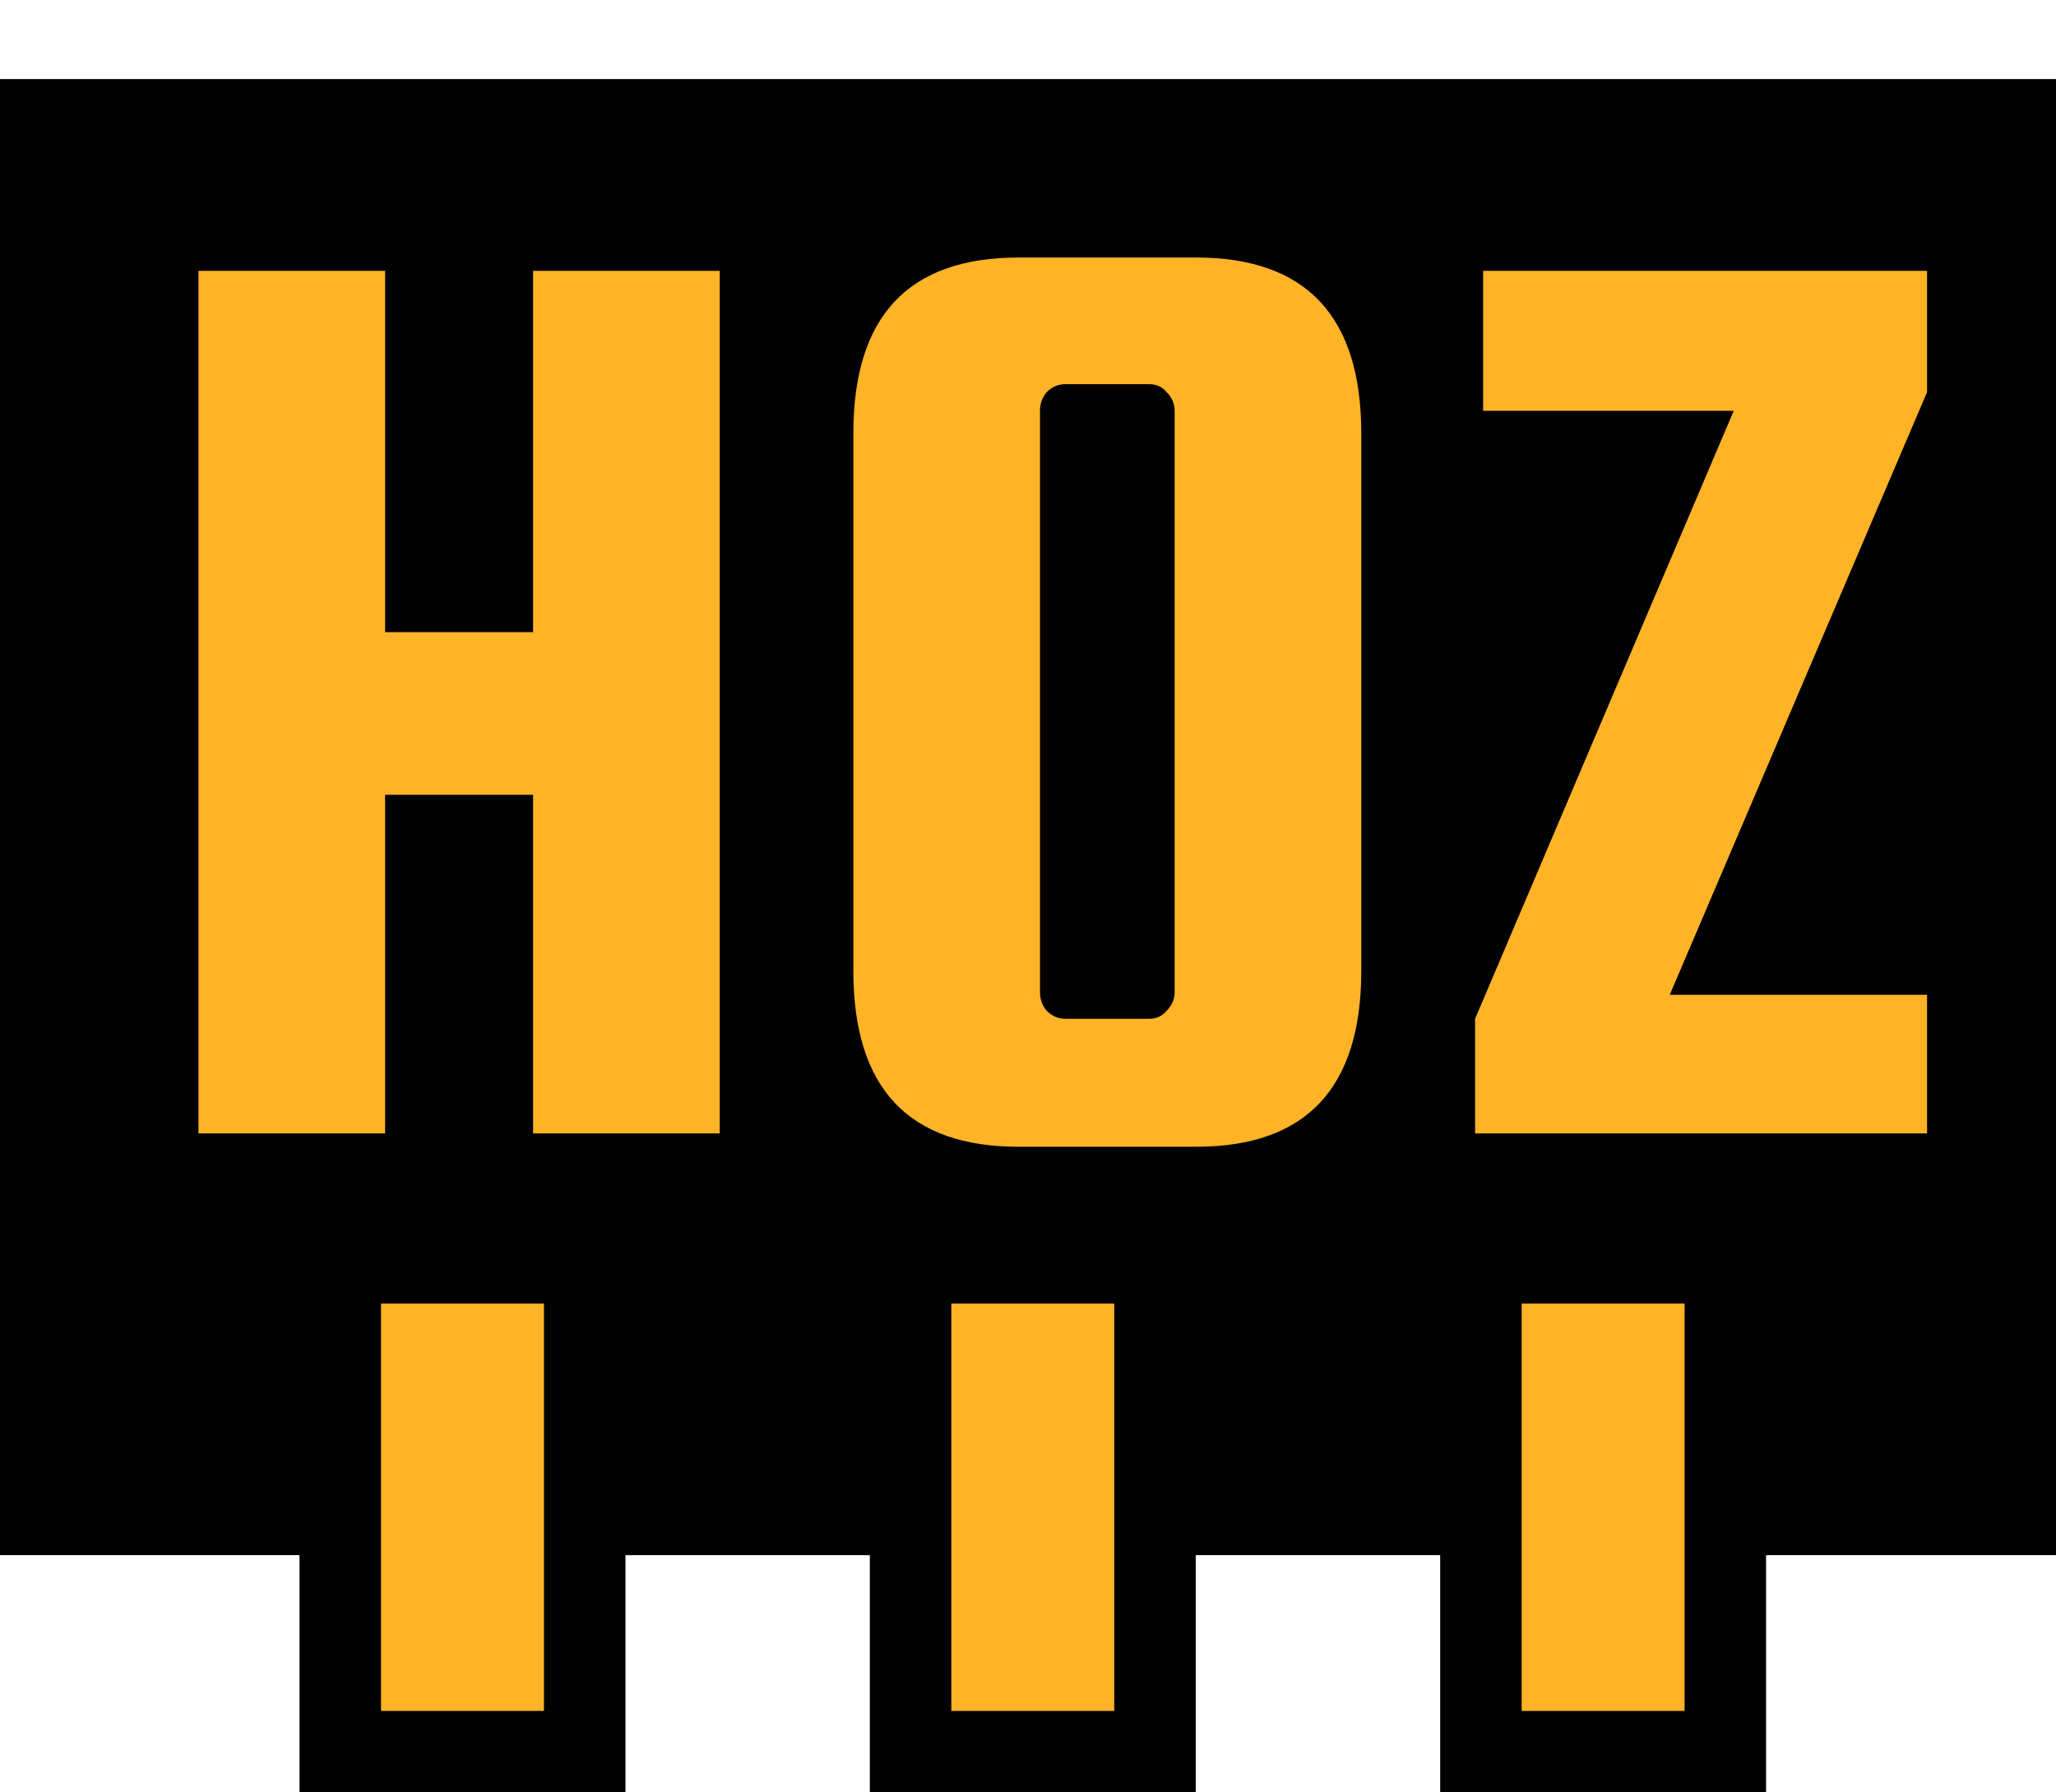
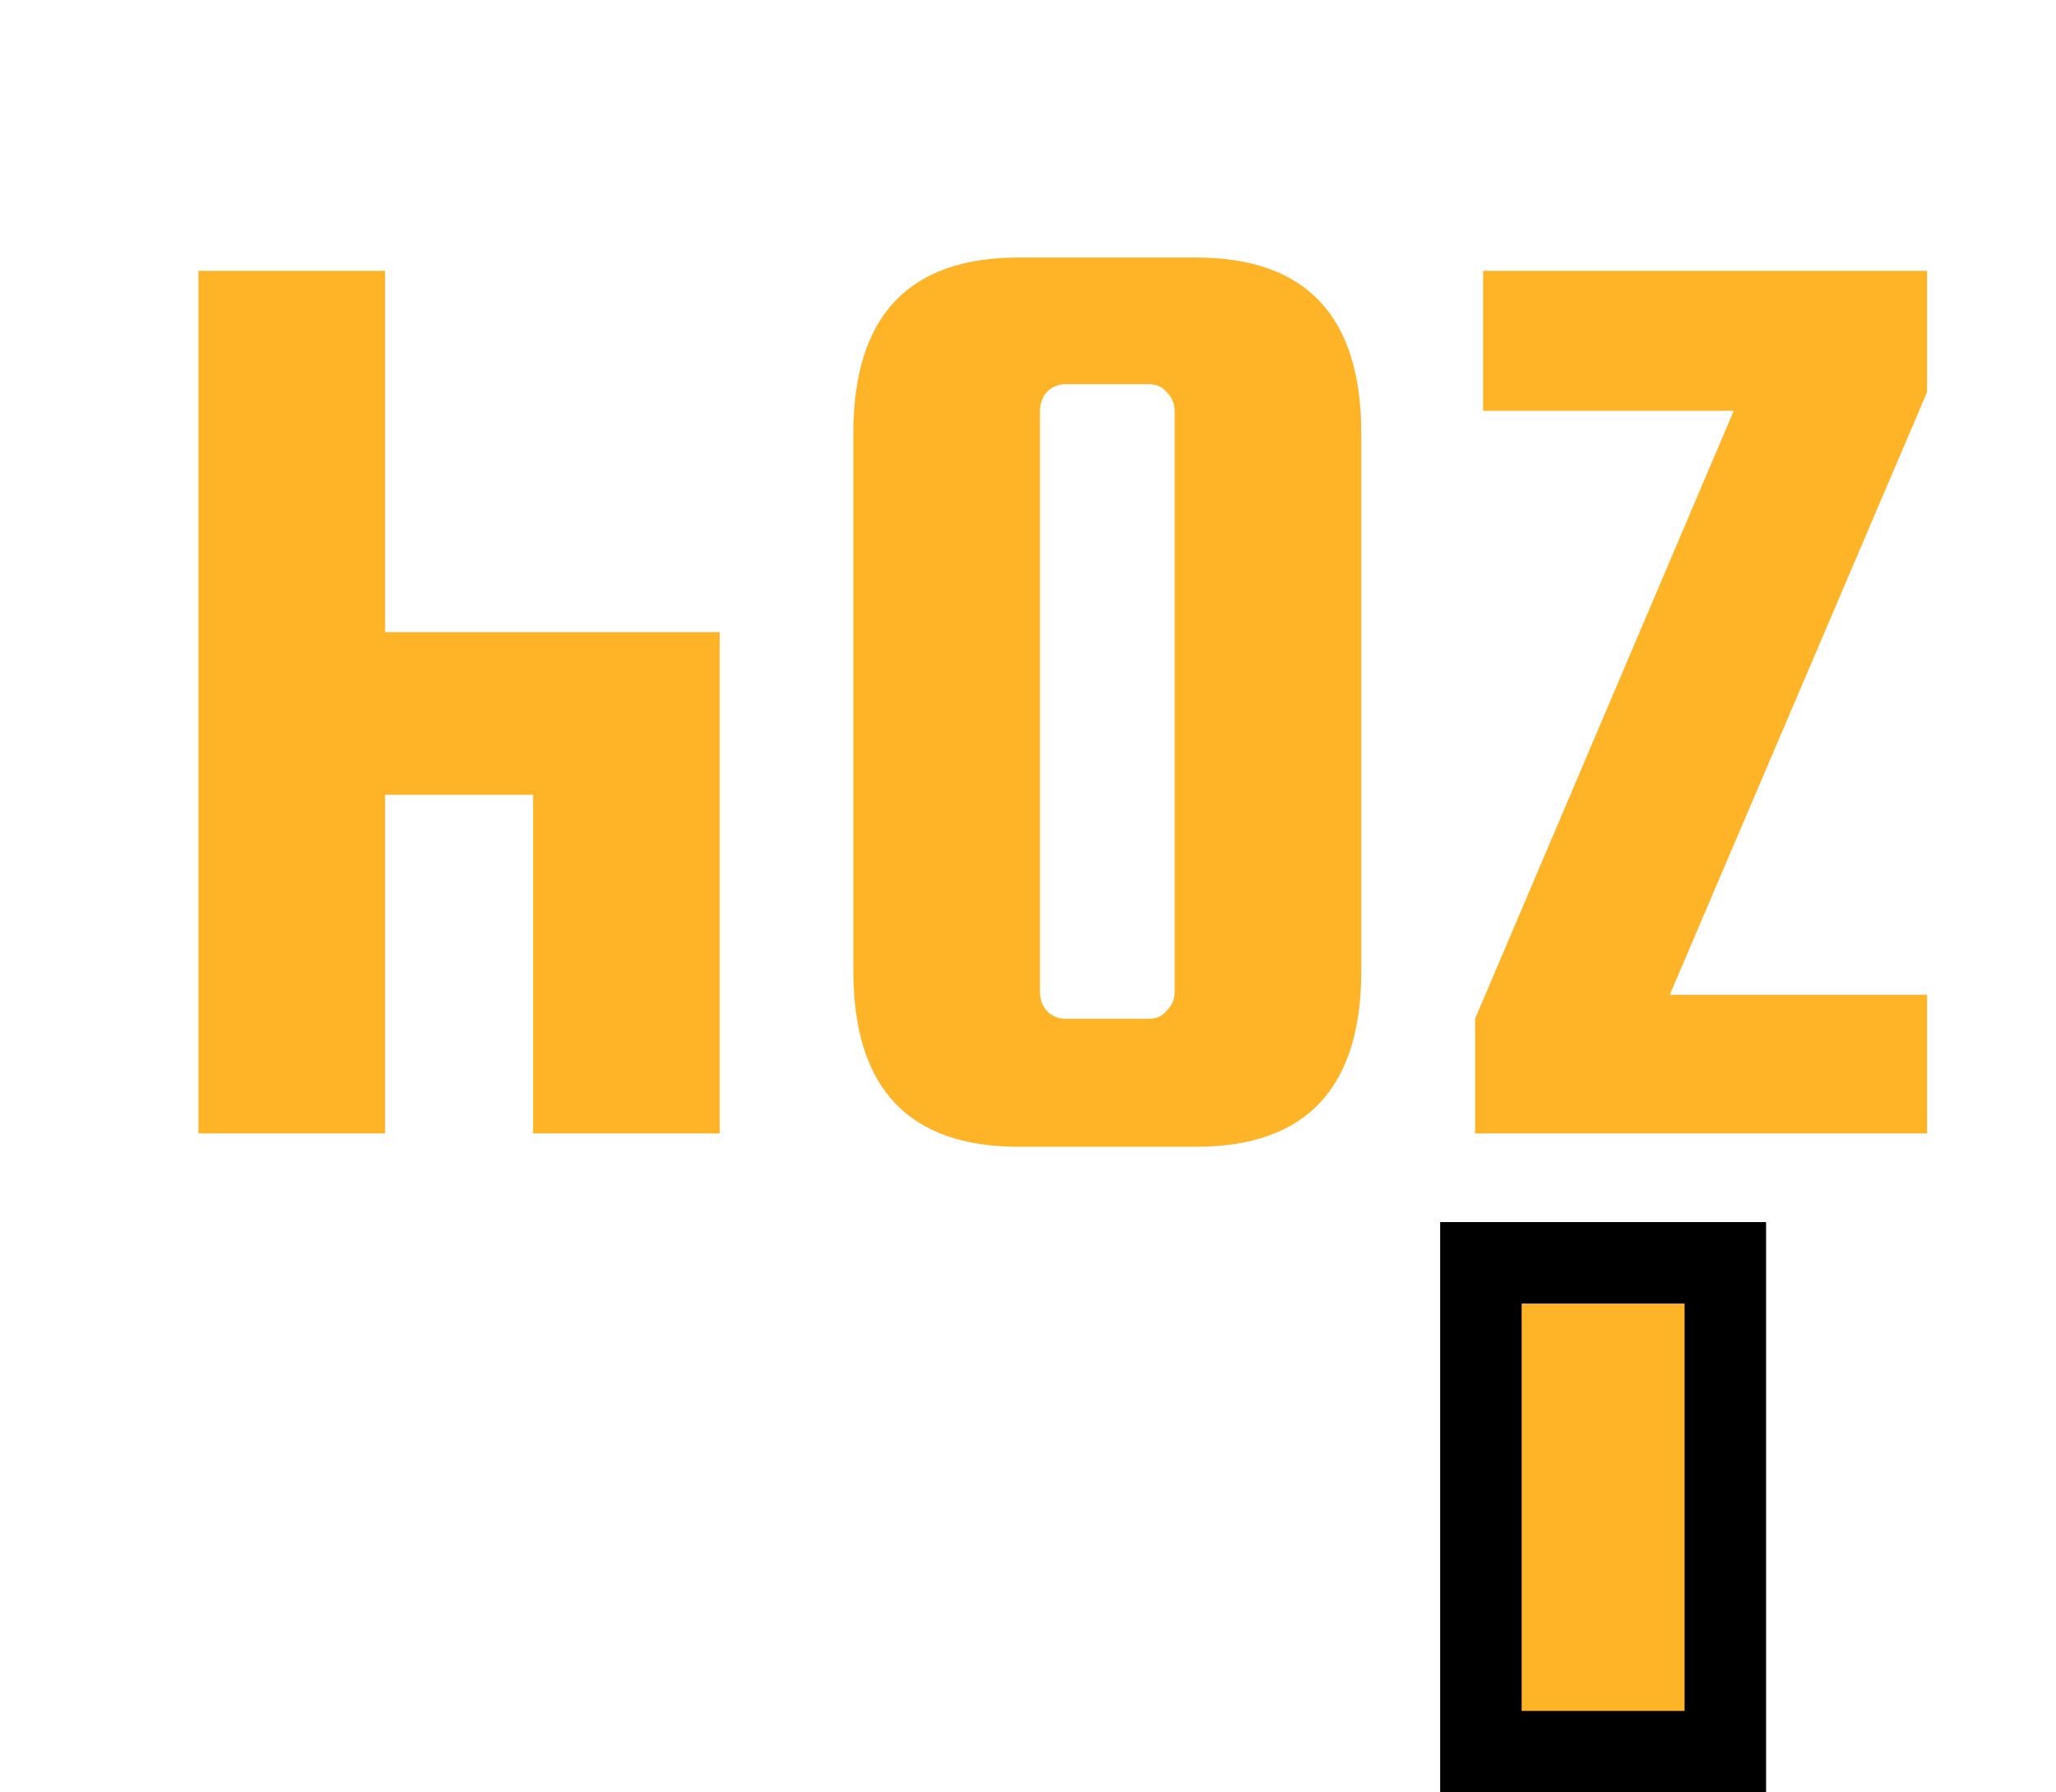
<svg xmlns="http://www.w3.org/2000/svg" width="78" height="68" viewBox="0 0 78 68" fill="none">
-   <rect y="3" width="78" height="56" fill="black" />
-   <path d="M14.61 30.153V43H7.529V10.276H14.61V23.983H20.224V10.276H27.305V43H20.224V30.153H14.61ZM51.644 16.446V36.829C51.644 41.28 49.553 43.506 45.372 43.506H38.645C34.464 43.506 32.374 41.28 32.374 36.829V16.446C32.374 11.995 34.464 9.77 38.645 9.77H45.372C49.553 9.77 51.644 11.995 51.644 16.446ZM44.563 37.639V15.586C44.563 15.317 44.462 15.081 44.26 14.878C44.091 14.676 43.872 14.575 43.602 14.575H40.416C40.146 14.575 39.91 14.676 39.708 14.878C39.539 15.081 39.455 15.317 39.455 15.586V37.639C39.455 37.908 39.539 38.145 39.708 38.347C39.91 38.549 40.146 38.65 40.416 38.65H43.602C43.872 38.65 44.091 38.549 44.26 38.347C44.462 38.145 44.563 37.908 44.563 37.639ZM73.108 14.878L63.347 37.74H73.108V43H55.962V38.65L65.774 15.586H56.266V10.276H73.108V14.878Z" fill="#FFB327" />
-   <rect x="12.909" y="47.909" width="9.273" height="18.546" fill="#FFB327" stroke="black" stroke-width="3.091" />
-   <rect x="34.545" y="47.909" width="9.273" height="18.546" fill="#FFB327" stroke="black" stroke-width="3.091" />
+   <path d="M14.61 30.153V43H7.529V10.276H14.61V23.983H20.224H27.305V43H20.224V30.153H14.61ZM51.644 16.446V36.829C51.644 41.28 49.553 43.506 45.372 43.506H38.645C34.464 43.506 32.374 41.28 32.374 36.829V16.446C32.374 11.995 34.464 9.77 38.645 9.77H45.372C49.553 9.77 51.644 11.995 51.644 16.446ZM44.563 37.639V15.586C44.563 15.317 44.462 15.081 44.26 14.878C44.091 14.676 43.872 14.575 43.602 14.575H40.416C40.146 14.575 39.91 14.676 39.708 14.878C39.539 15.081 39.455 15.317 39.455 15.586V37.639C39.455 37.908 39.539 38.145 39.708 38.347C39.91 38.549 40.146 38.65 40.416 38.65H43.602C43.872 38.65 44.091 38.549 44.26 38.347C44.462 38.145 44.563 37.908 44.563 37.639ZM73.108 14.878L63.347 37.74H73.108V43H55.962V38.65L65.774 15.586H56.266V10.276H73.108V14.878Z" fill="#FFB327" />
  <rect x="56.182" y="47.909" width="9.273" height="18.546" fill="#FFB327" stroke="black" stroke-width="3.091" />
</svg>